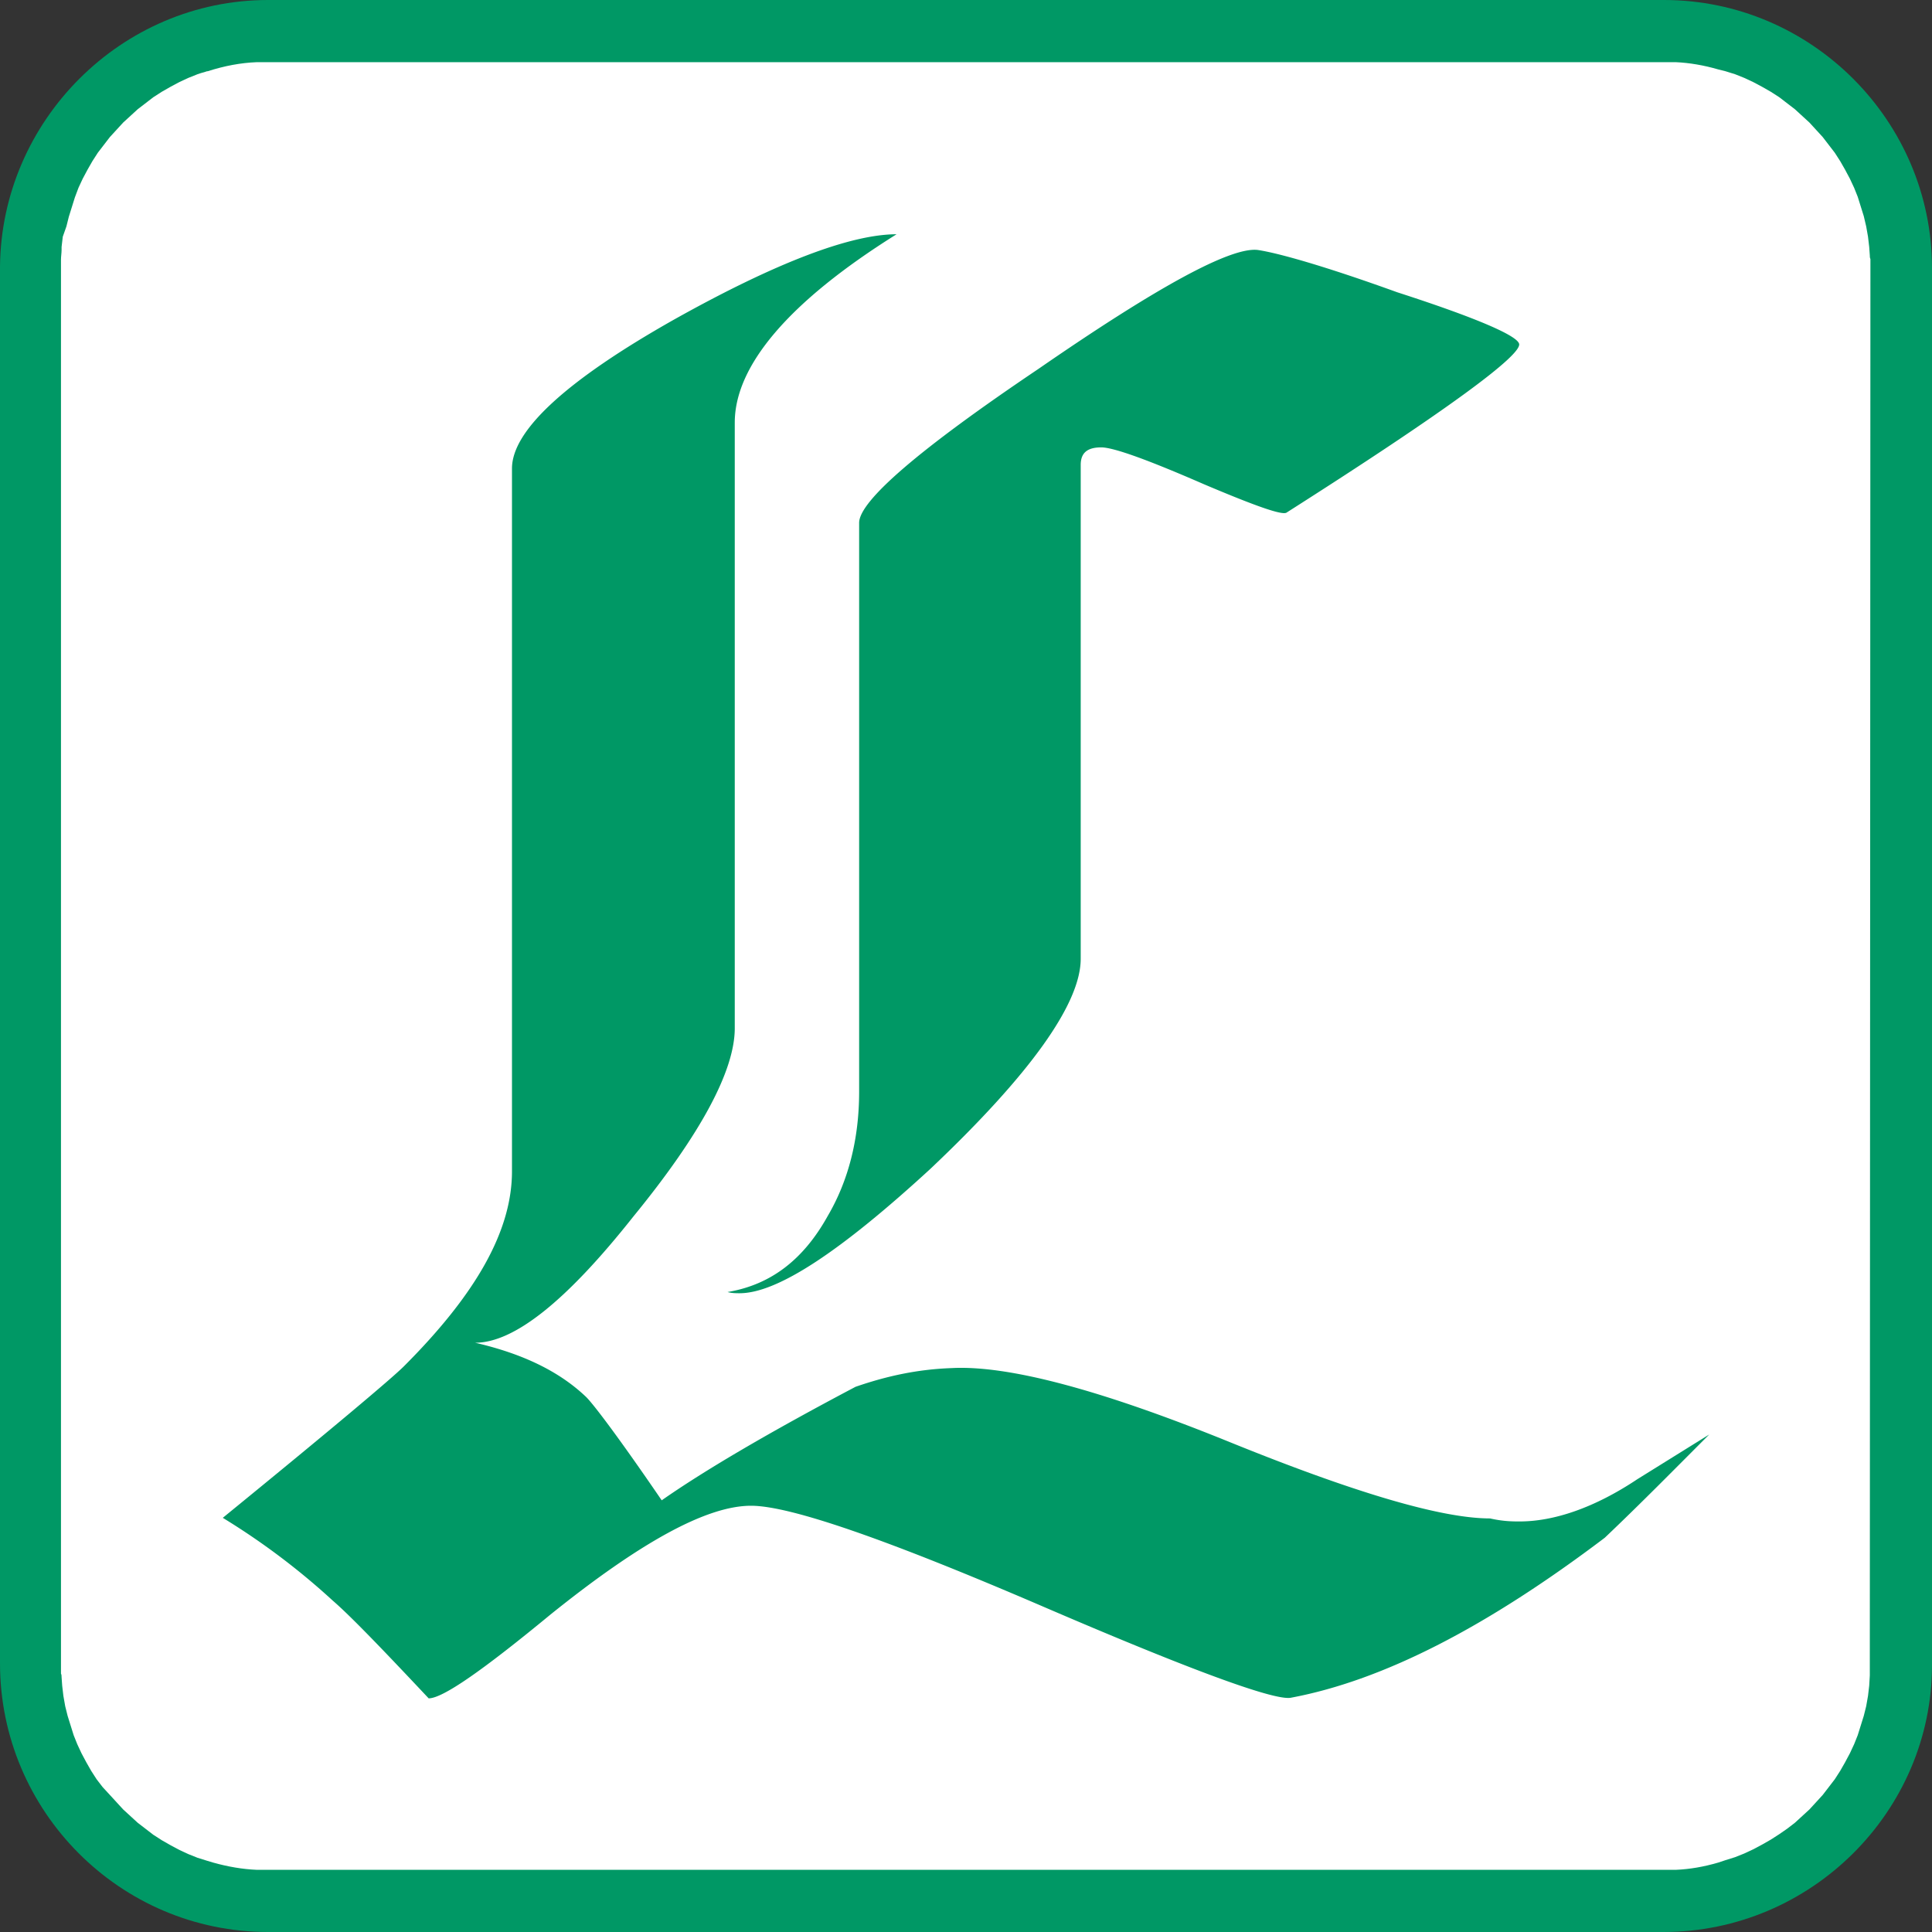
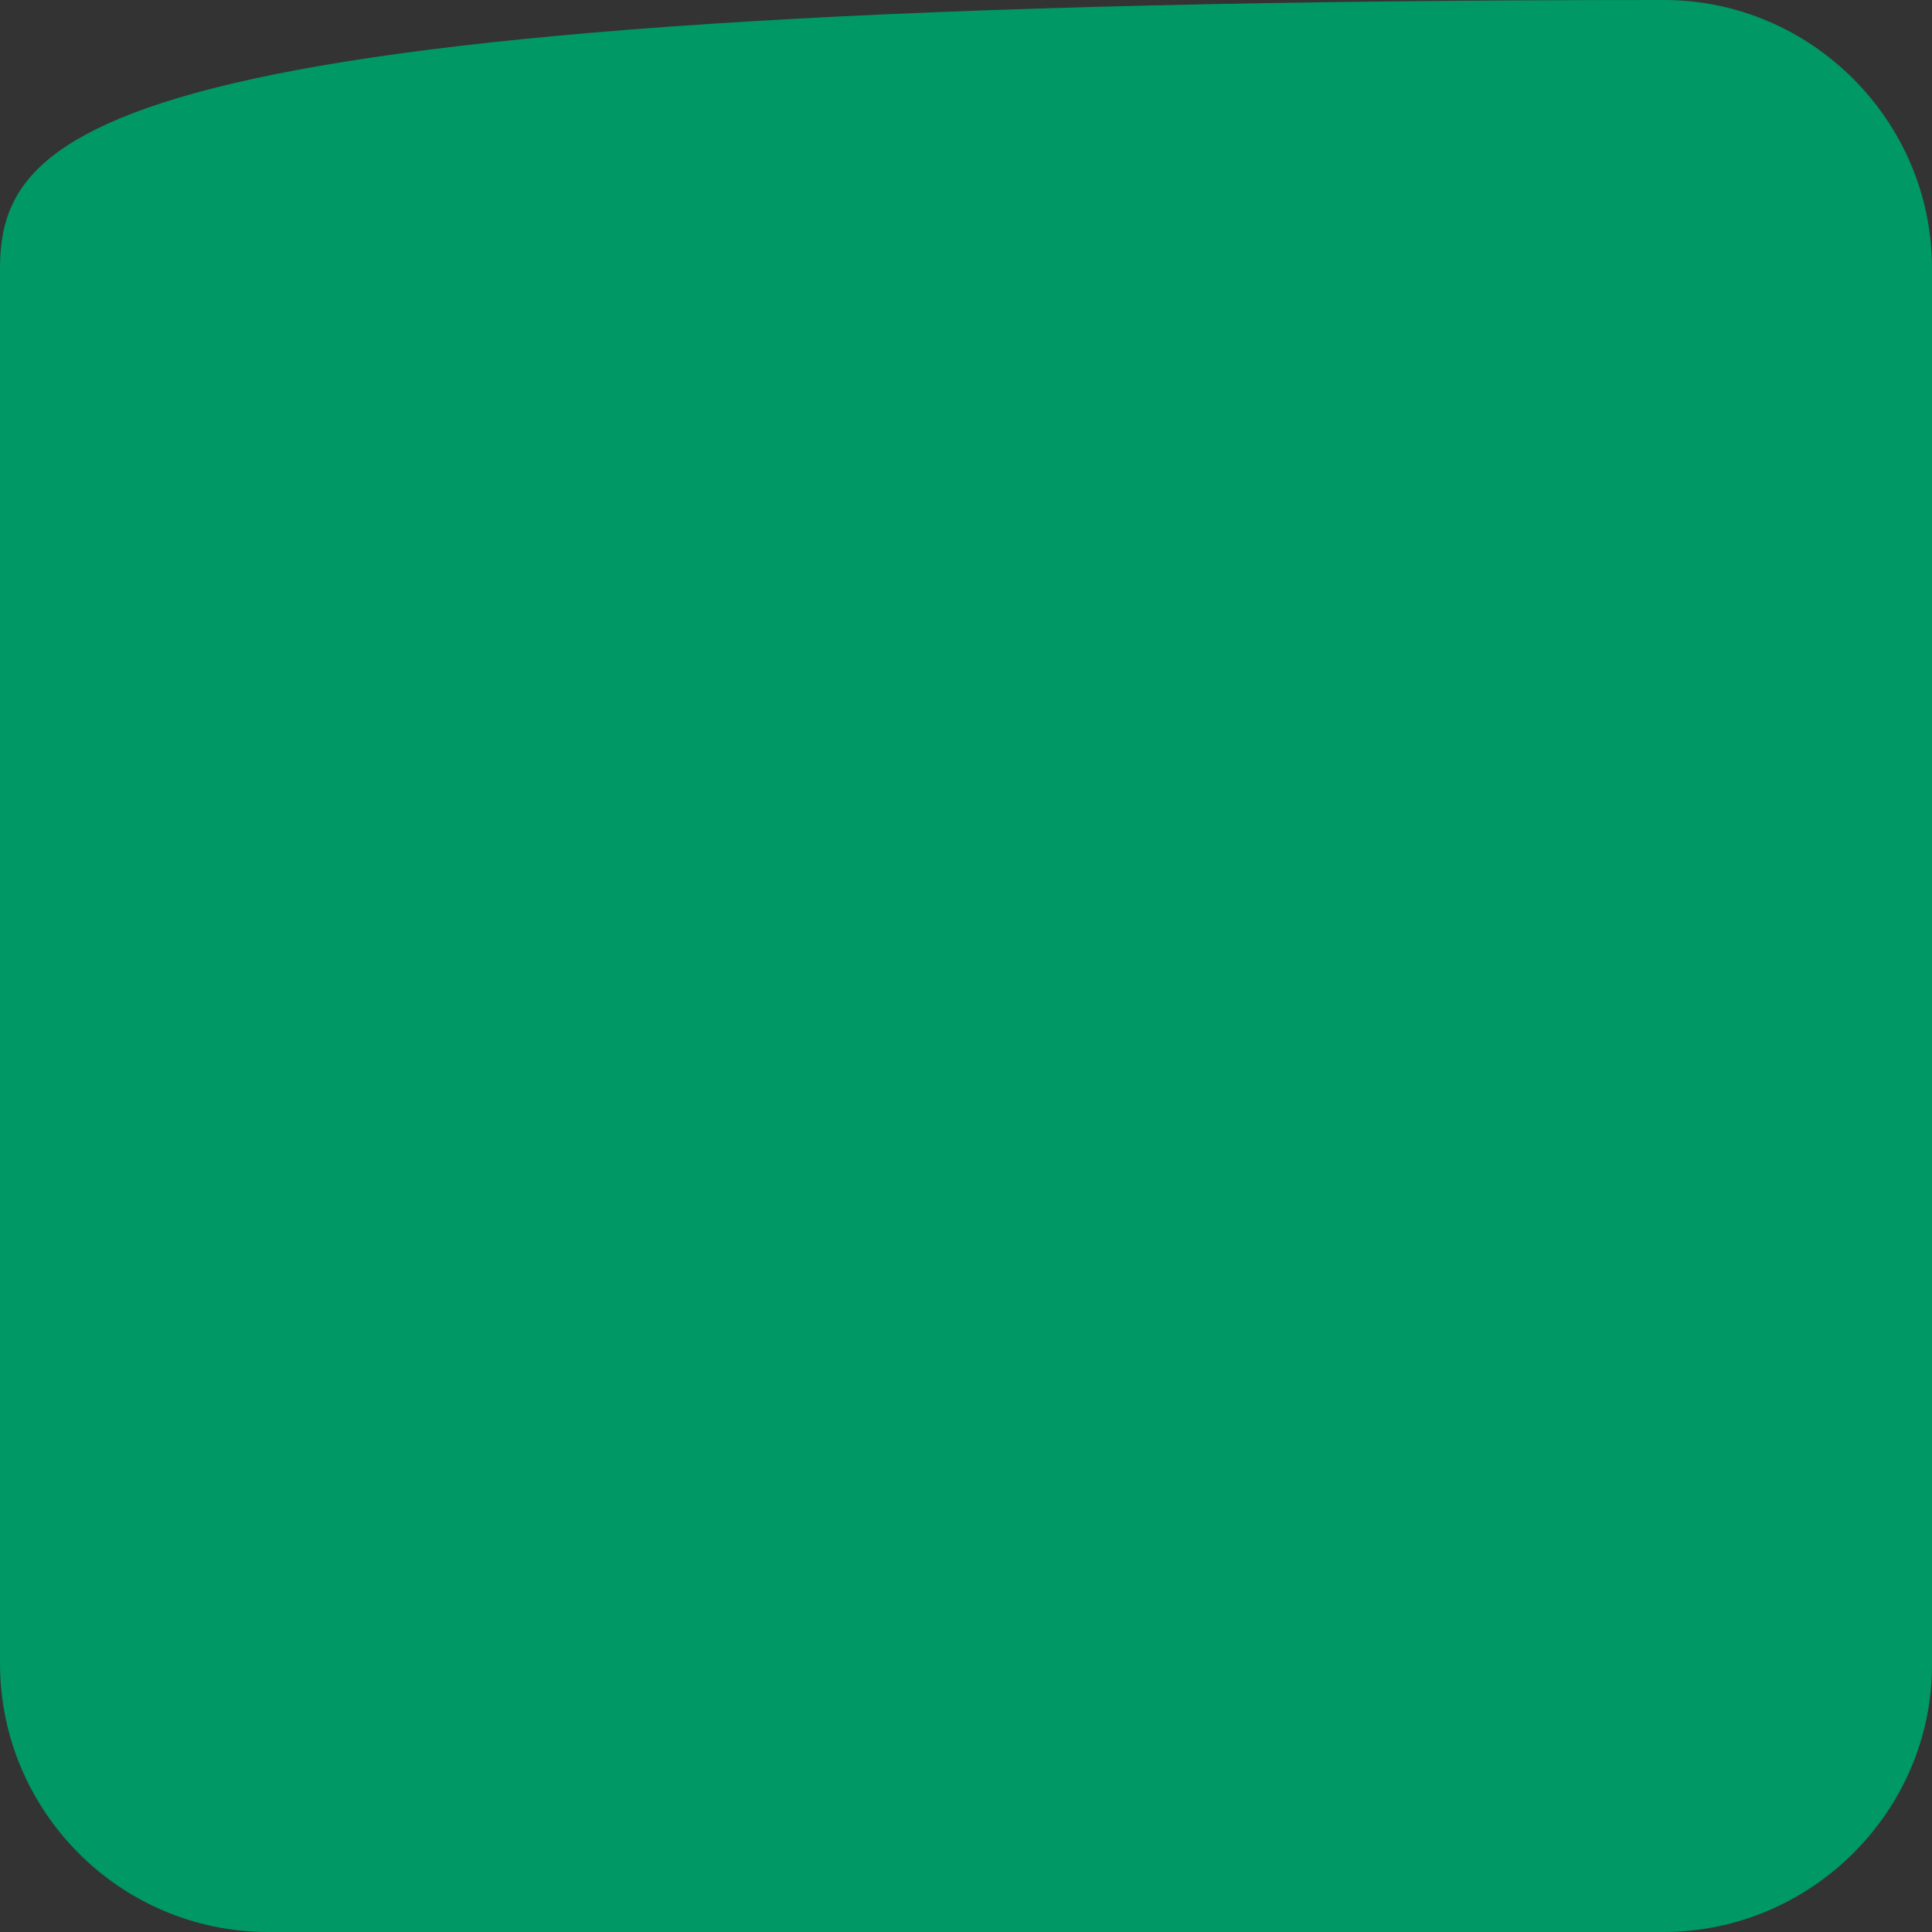
<svg xmlns="http://www.w3.org/2000/svg" width="32" height="32" version="1.1">
  <rect width="100%" height="100%" fill="#333333" stroke="none" />
  <svg viewBox="0 0 32 32">
-     <path fill="#009865" d="M32 27.58V4.44C32 2 30 0 27.56 0H4.44C2.01 0 .02 2 0 4.42v23.13C0 30 1.99 32 4.44 32h23.11C30 32 32 30 32 27.58" />
-     <path fill="#fff" d="M30.97 27.56v.19l-.01.17-.02.17-.03.17-.04.16-.05.16-.05.16-.06.15-.07.15-.08.15-.08.14-.09.14-.1.13-.1.13-.11.12-.11.12-.12.11-.12.11-.13.1-.13.09-.14.09-.14.08-.15.08-.15.07-.15.06-.16.05-.12.04c-.24.07-.47.11-.7.12H4.25c-.23-.01-.47-.05-.72-.12l-.1-.03-.16-.05-.15-.06-.15-.07-.15-.08-.14-.08-.14-.09-.13-.1-.13-.1-.12-.11-.12-.11-.11-.12-.11-.12-.12-.13-.1-.13-.09-.14-.08-.14-.08-.15-.07-.15-.06-.15-.05-.16-.05-.16-.04-.16-.03-.17-.02-.17-.01-.14c0-.02 0-.04-.01-.06V4.3c0-.05.01-.11.01-.16v-.05l.02-.17.06-.17.04-.16.05-.16.05-.16.06-.16.07-.15.08-.15.08-.14.09-.14.1-.13.1-.13.11-.12.11-.12.12-.11.12-.11.13-.1.13-.1.14-.09.14-.08.15-.08.15-.07.15-.06.06-.02c.04-.01.07-.02.1-.03h.01c.28-.09.55-.14.81-.15h23.51c.22.01.46.05.7.12l.12.03.16.05.15.06.15.07.15.08.14.08.14.09.13.1.13.1.12.11.12.11.11.12.11.12.1.13.1.13.09.14.08.14.08.15.07.15.06.15.05.16.05.16.04.17.03.17.02.17.01.14c0 .02 0 .04.01.06v.16z" />
+     <path fill="#009865" d="M32 27.58V4.44C32 2 30 0 27.56 0C2.01 0 .02 2 0 4.42v23.13C0 30 1.99 32 4.44 32h23.11C30 32 32 30 32 27.58" />
    <path fill="#009865" d="M28.31 23.76c-.58.58-1.14 1.15-1.73 1.71-1.93 1.46-3.65 2.36-5.2 2.65-.27.05-1.64-.45-4.08-1.5-2.6-1.12-4.21-1.68-4.86-1.68-.74 0-1.84.61-3.32 1.8-1.14.94-1.79 1.39-2.02 1.39-.78-.83-1.3-1.37-1.59-1.62a11.71 11.71 0 0 0-1.82-1.37c1.79-1.46 2.8-2.31 3-2.51 1.19-1.19 1.79-2.24 1.79-3.23V7.76c0-.63.9-1.46 2.69-2.47 1.68-.94 2.92-1.41 3.68-1.41C13.06 5 12.17 6.06 12.17 7v10.03c0 .7-.56 1.75-1.68 3.12-1.1 1.39-1.97 2.09-2.62 2.09.78.18 1.39.47 1.84.9.13.13.56.7 1.25 1.71.7-.49 1.77-1.12 3.21-1.88.52-.18 1.03-.29 1.59-.31.94-.05 2.47.36 4.57 1.21 2.09.85 3.54 1.28 4.35 1.28.22.05.38.05.49.05.56 0 1.23-.22 1.95-.7zM14.23 8.66v9.42c0 .79-.18 1.48-.52 2.06-.4.72-.94 1.14-1.66 1.26.07.02.14.02.2.02.63 0 1.68-.7 3.16-2.06 1.66-1.57 2.49-2.74 2.49-3.48V7.7c0-.2.11-.29.34-.29.2 0 .76.2 1.7.61.85.36 1.3.52 1.37.47 2.64-1.68 3.92-2.62 3.85-2.8-.05-.14-.72-.43-2.02-.85-1.19-.43-1.97-.65-2.31-.7-.45-.05-1.66.61-3.63 1.97-1.99 1.34-2.97 2.19-2.97 2.55z" />
  </svg>
  <style>@media (prefers-color-scheme:light){:root{filter:none}}</style>
</svg>